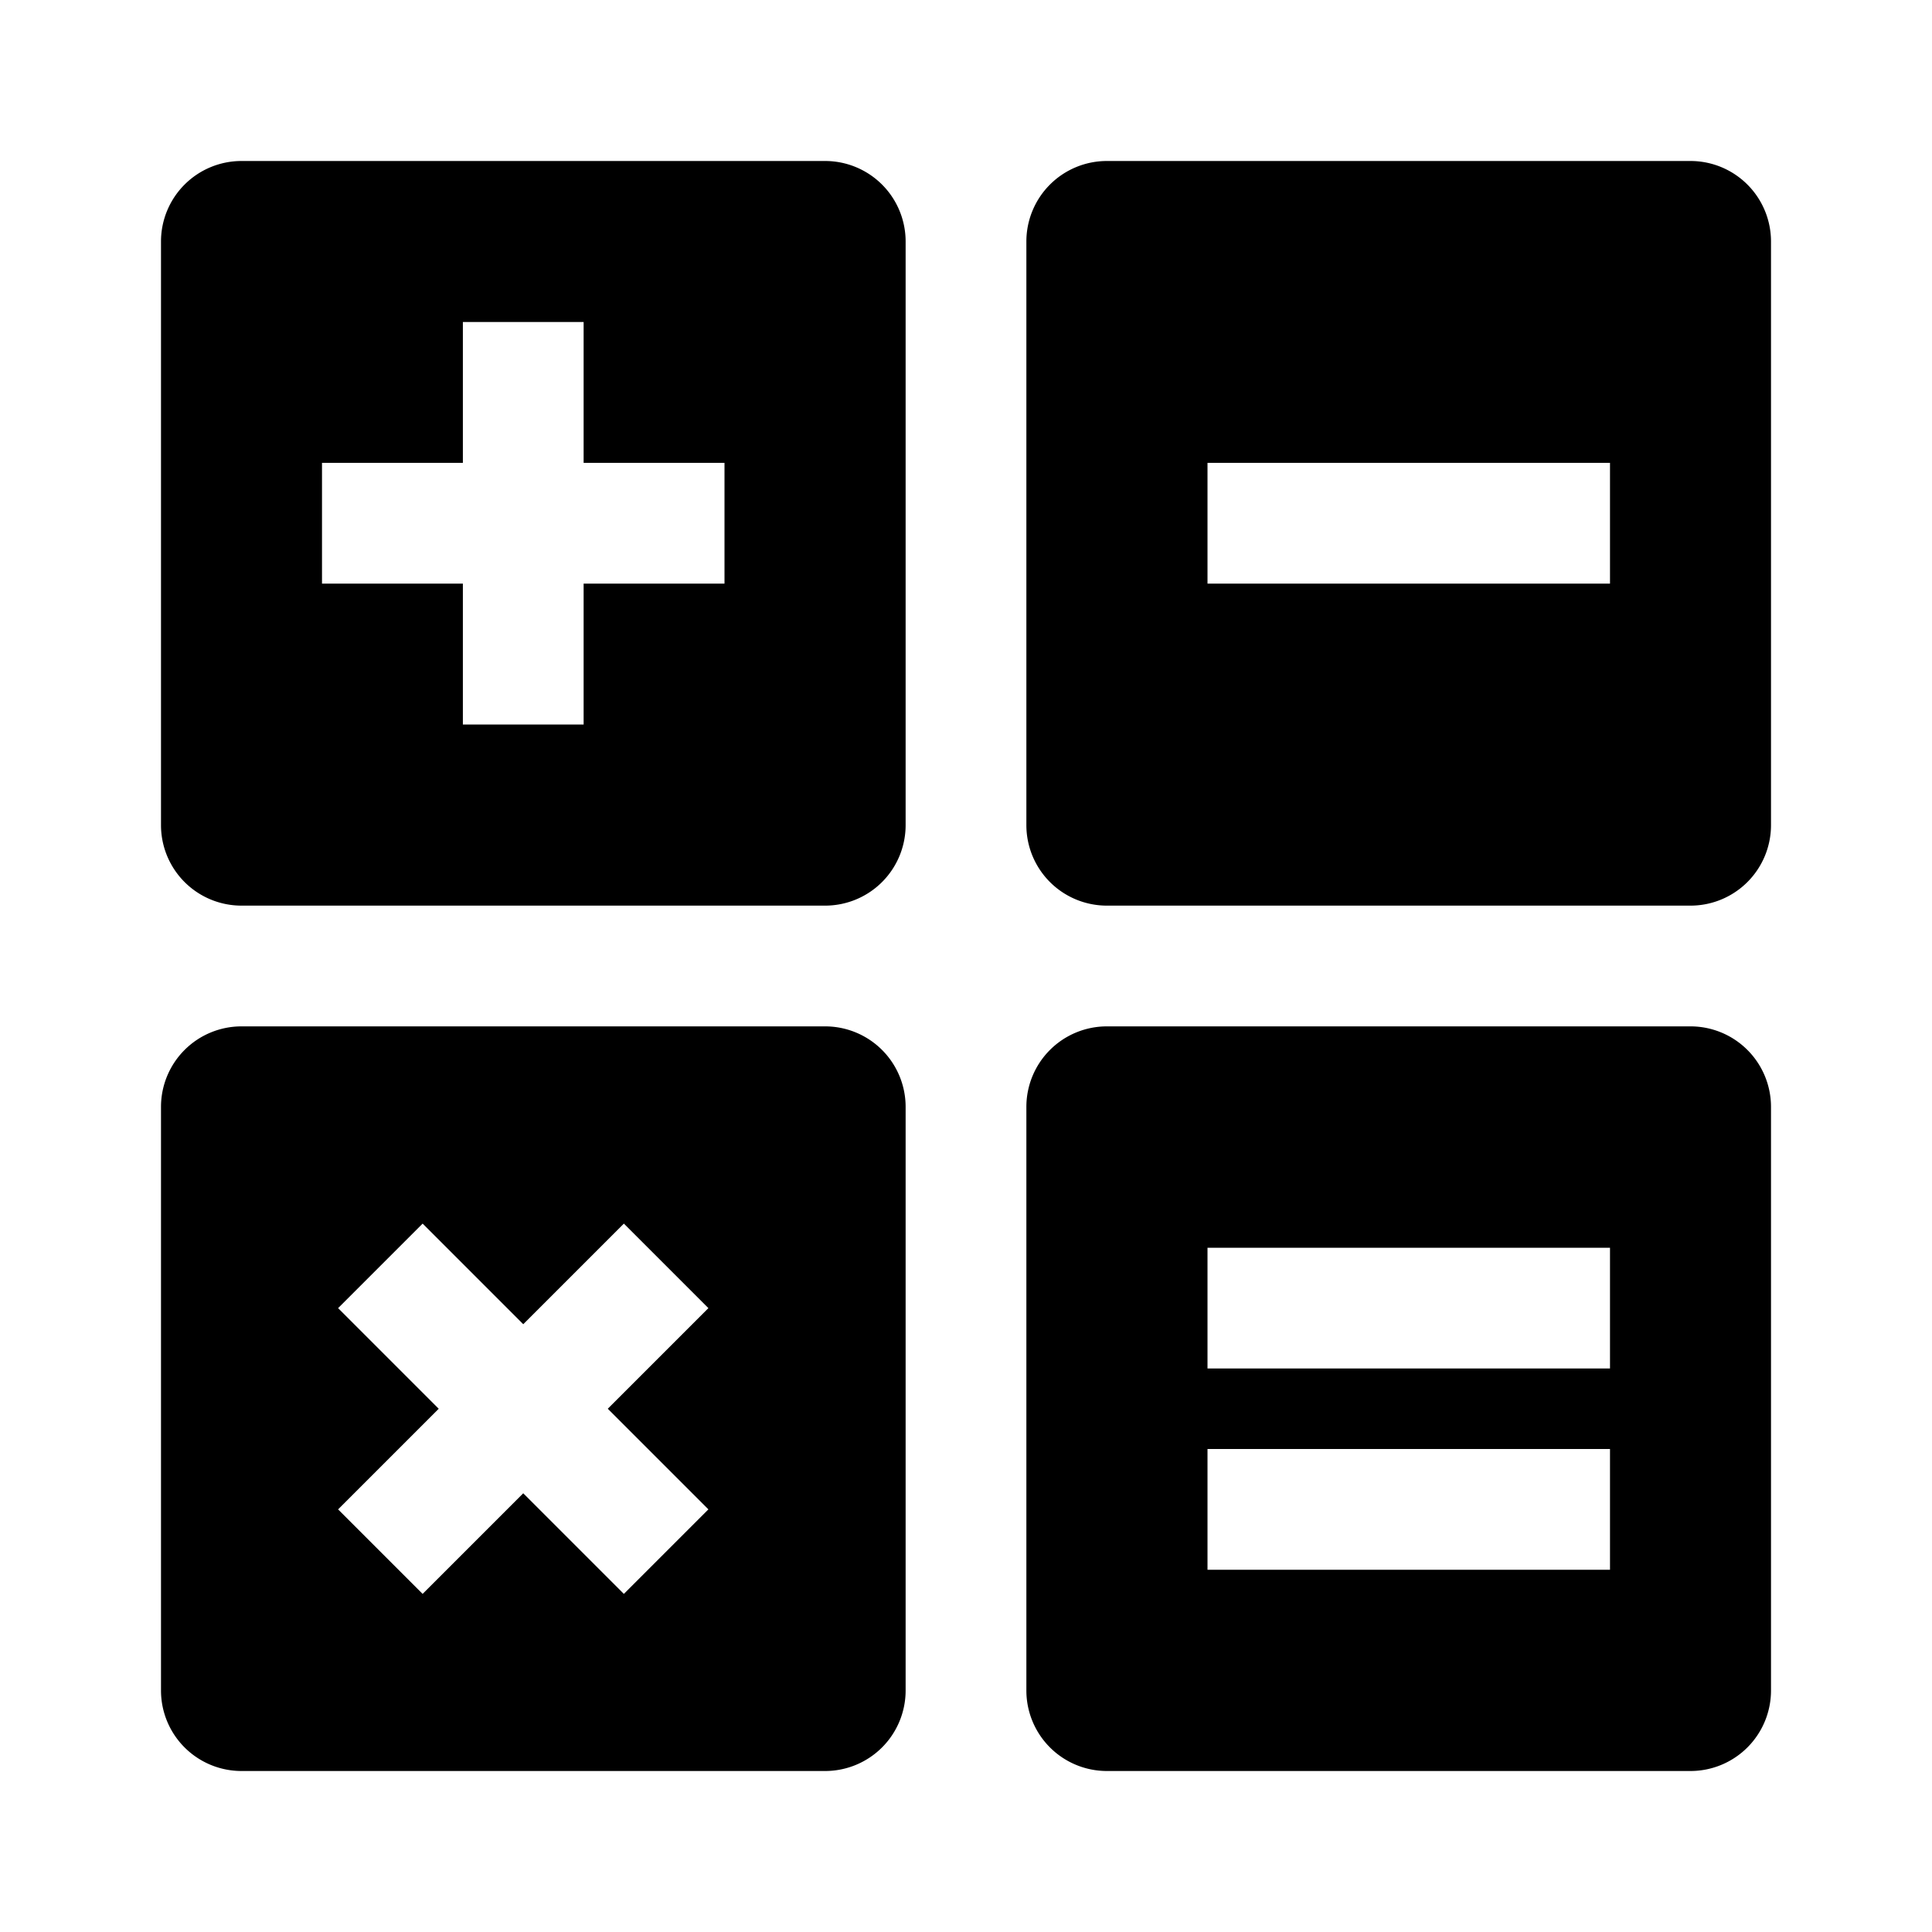
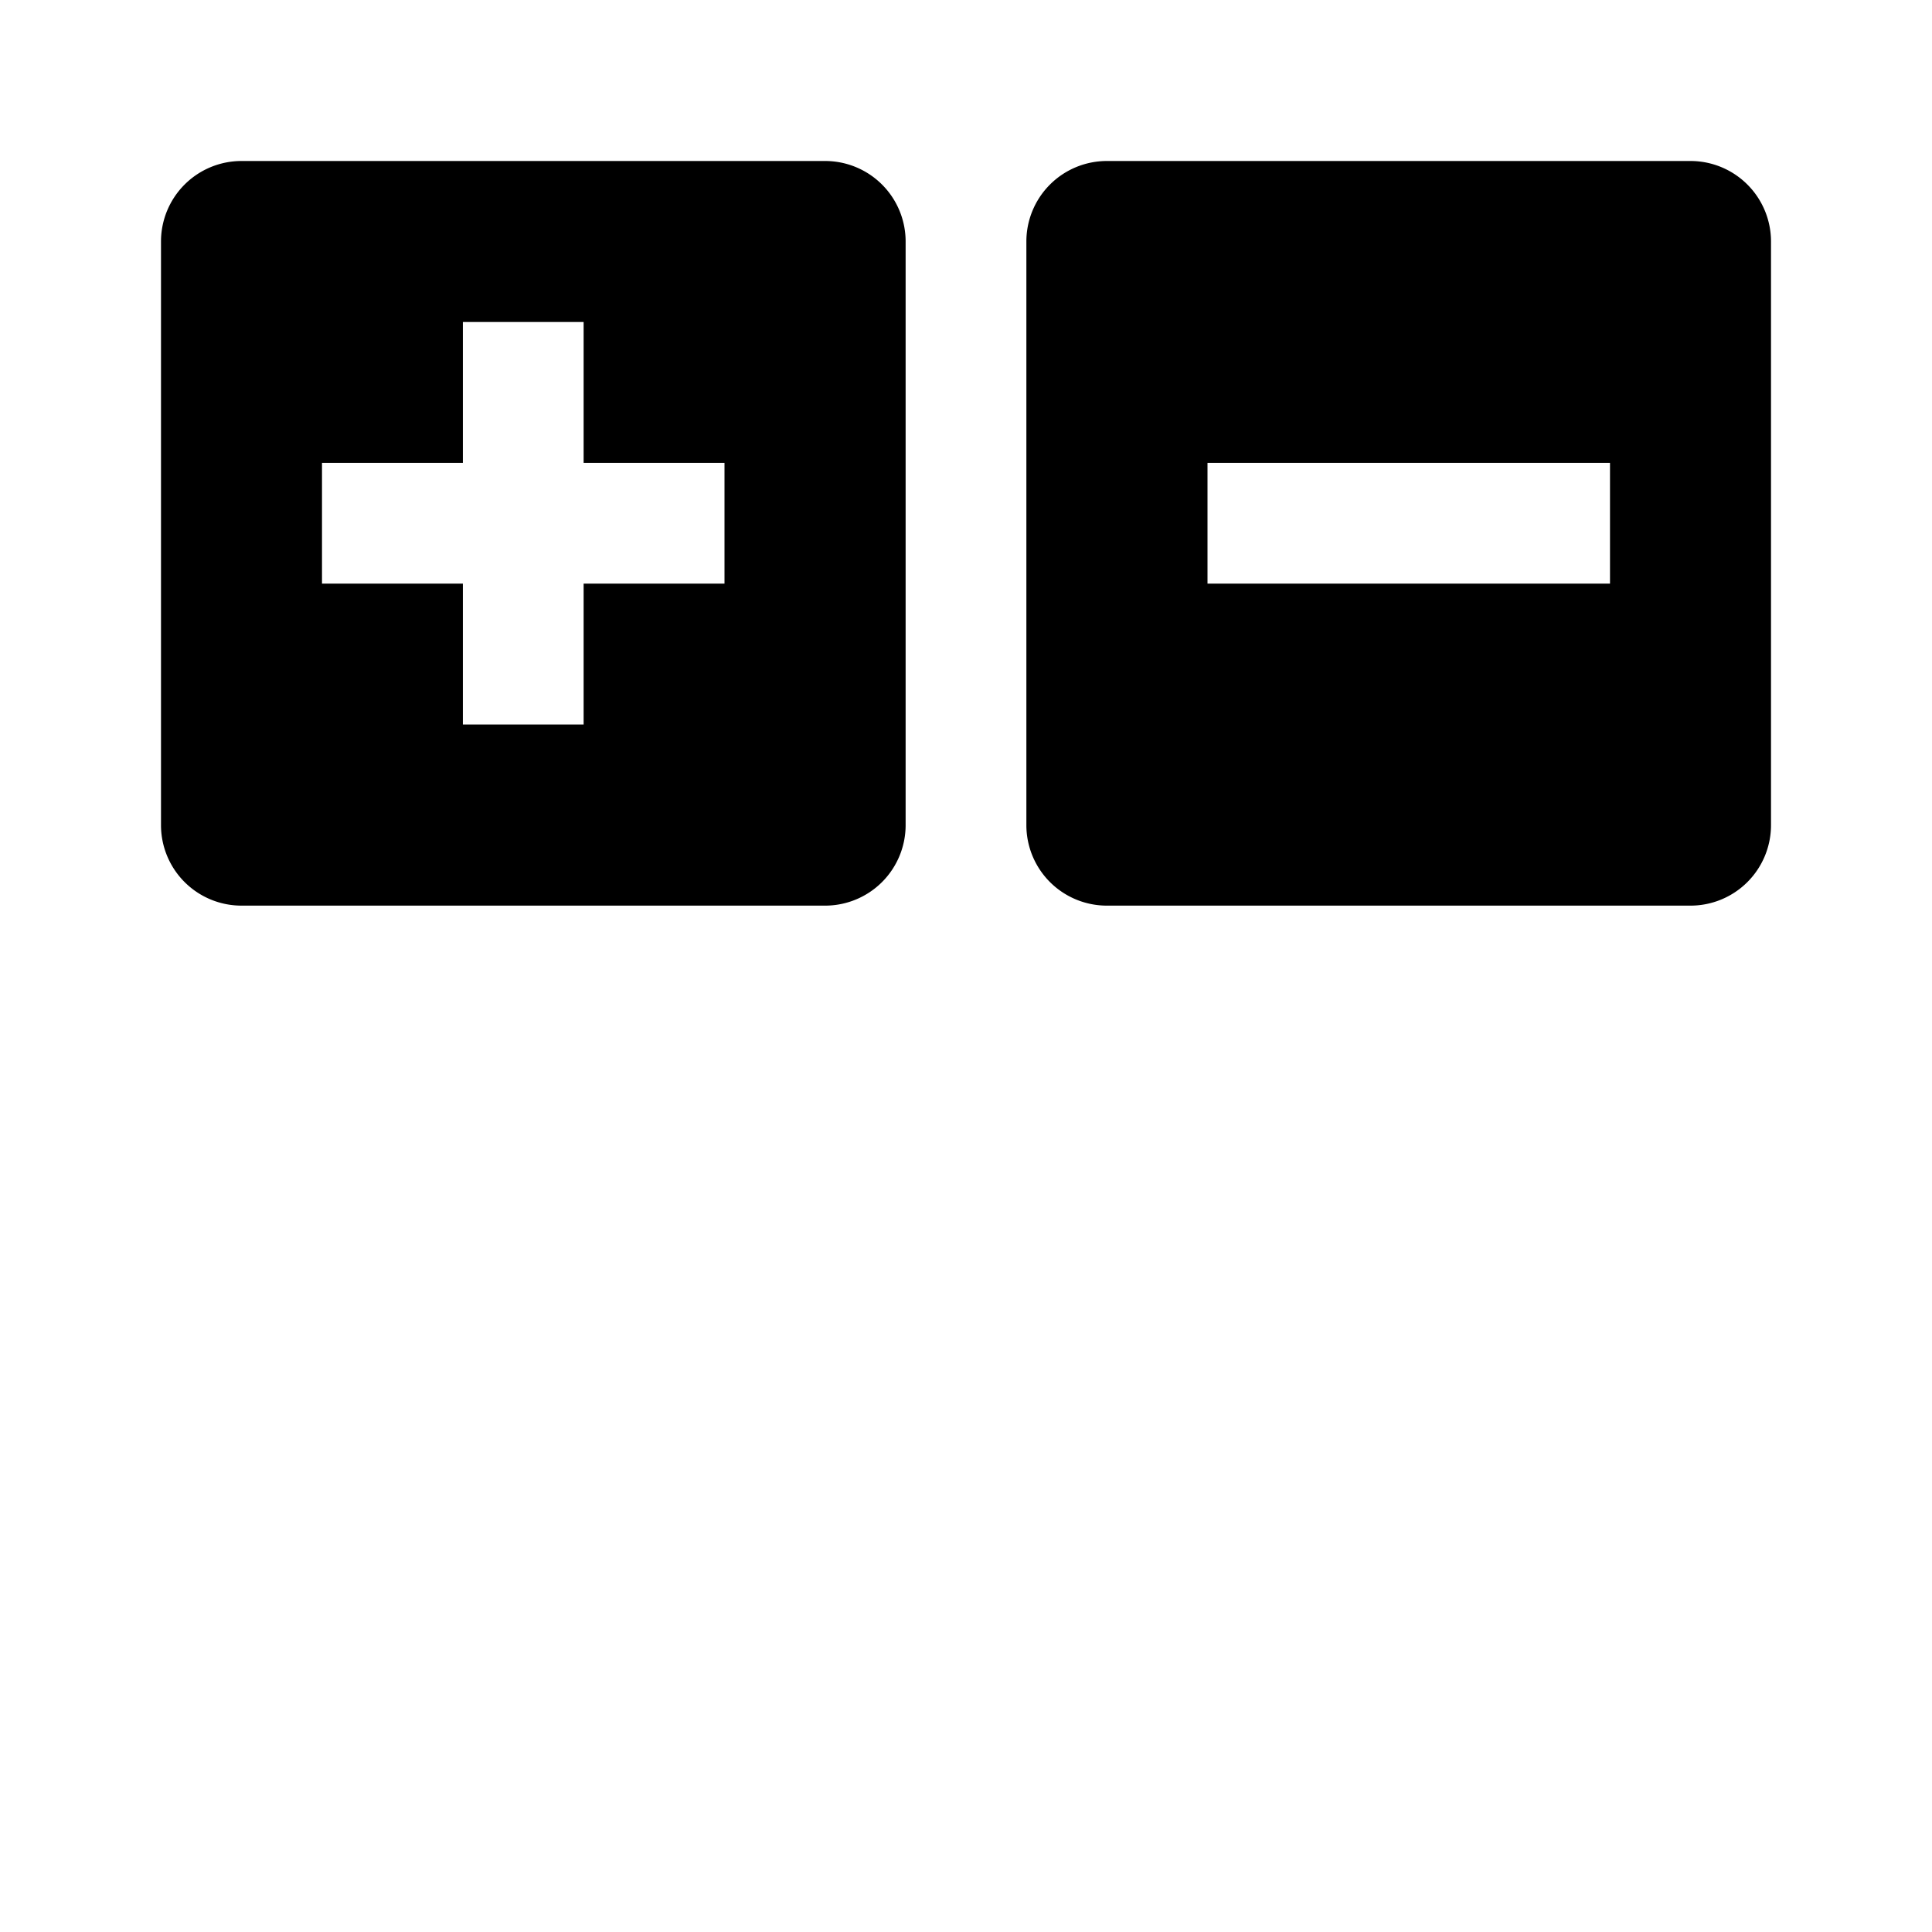
<svg xmlns="http://www.w3.org/2000/svg" width="800px" height="800px" viewBox="0 0 48 48">
  <title>calculator-solid</title>
  <g id="Layer_2" data-name="Layer 2">
    <g id="invisible_box" data-name="invisible box">
-       <rect width="48" height="48" fill="none" />
-     </g>
+       </g>
    <g id="icons_Q2" data-name="icons Q2">
      <g>
-         <path d="M42,25.5H27.5a2,2,0,0,0-2,2V42a2,2,0,0,0,2,2H42a2,2,0,0,0,2-2V27.5A2,2,0,0,0,42,25.5ZM40,39H30V36H40Zm0-5H30V31H40Z" />
        <path d="M20.5,4H6A2,2,0,0,0,4,6V20.5a2,2,0,0,0,2,2H20.5a2,2,0,0,0,2-2V6A2,2,0,0,0,20.5,4ZM18,14.5H14.5V18h-3V14.5H8v-3h3.5V8h3v3.5H18Z" />
-         <path d="M20.5,25.5H6a2,2,0,0,0-2,2V42a2,2,0,0,0,2,2H20.5a2,2,0,0,0,2-2V27.5A2,2,0,0,0,20.5,25.5Zm-2.9,12-2.1,2.1L13,37.1l-2.5,2.5L8.4,37.5,10.9,35,8.4,32.5l2.1-2.1L13,32.9l2.5-2.5,2.1,2.1L15.1,35Z" />
        <path d="M42,4H27.5a2,2,0,0,0-2,2V20.5a2,2,0,0,0,2,2H42a2,2,0,0,0,2-2V6A2,2,0,0,0,42,4ZM40,14.5H30v-3H40Z" />
      </g>
    </g>
  </g>
</svg>